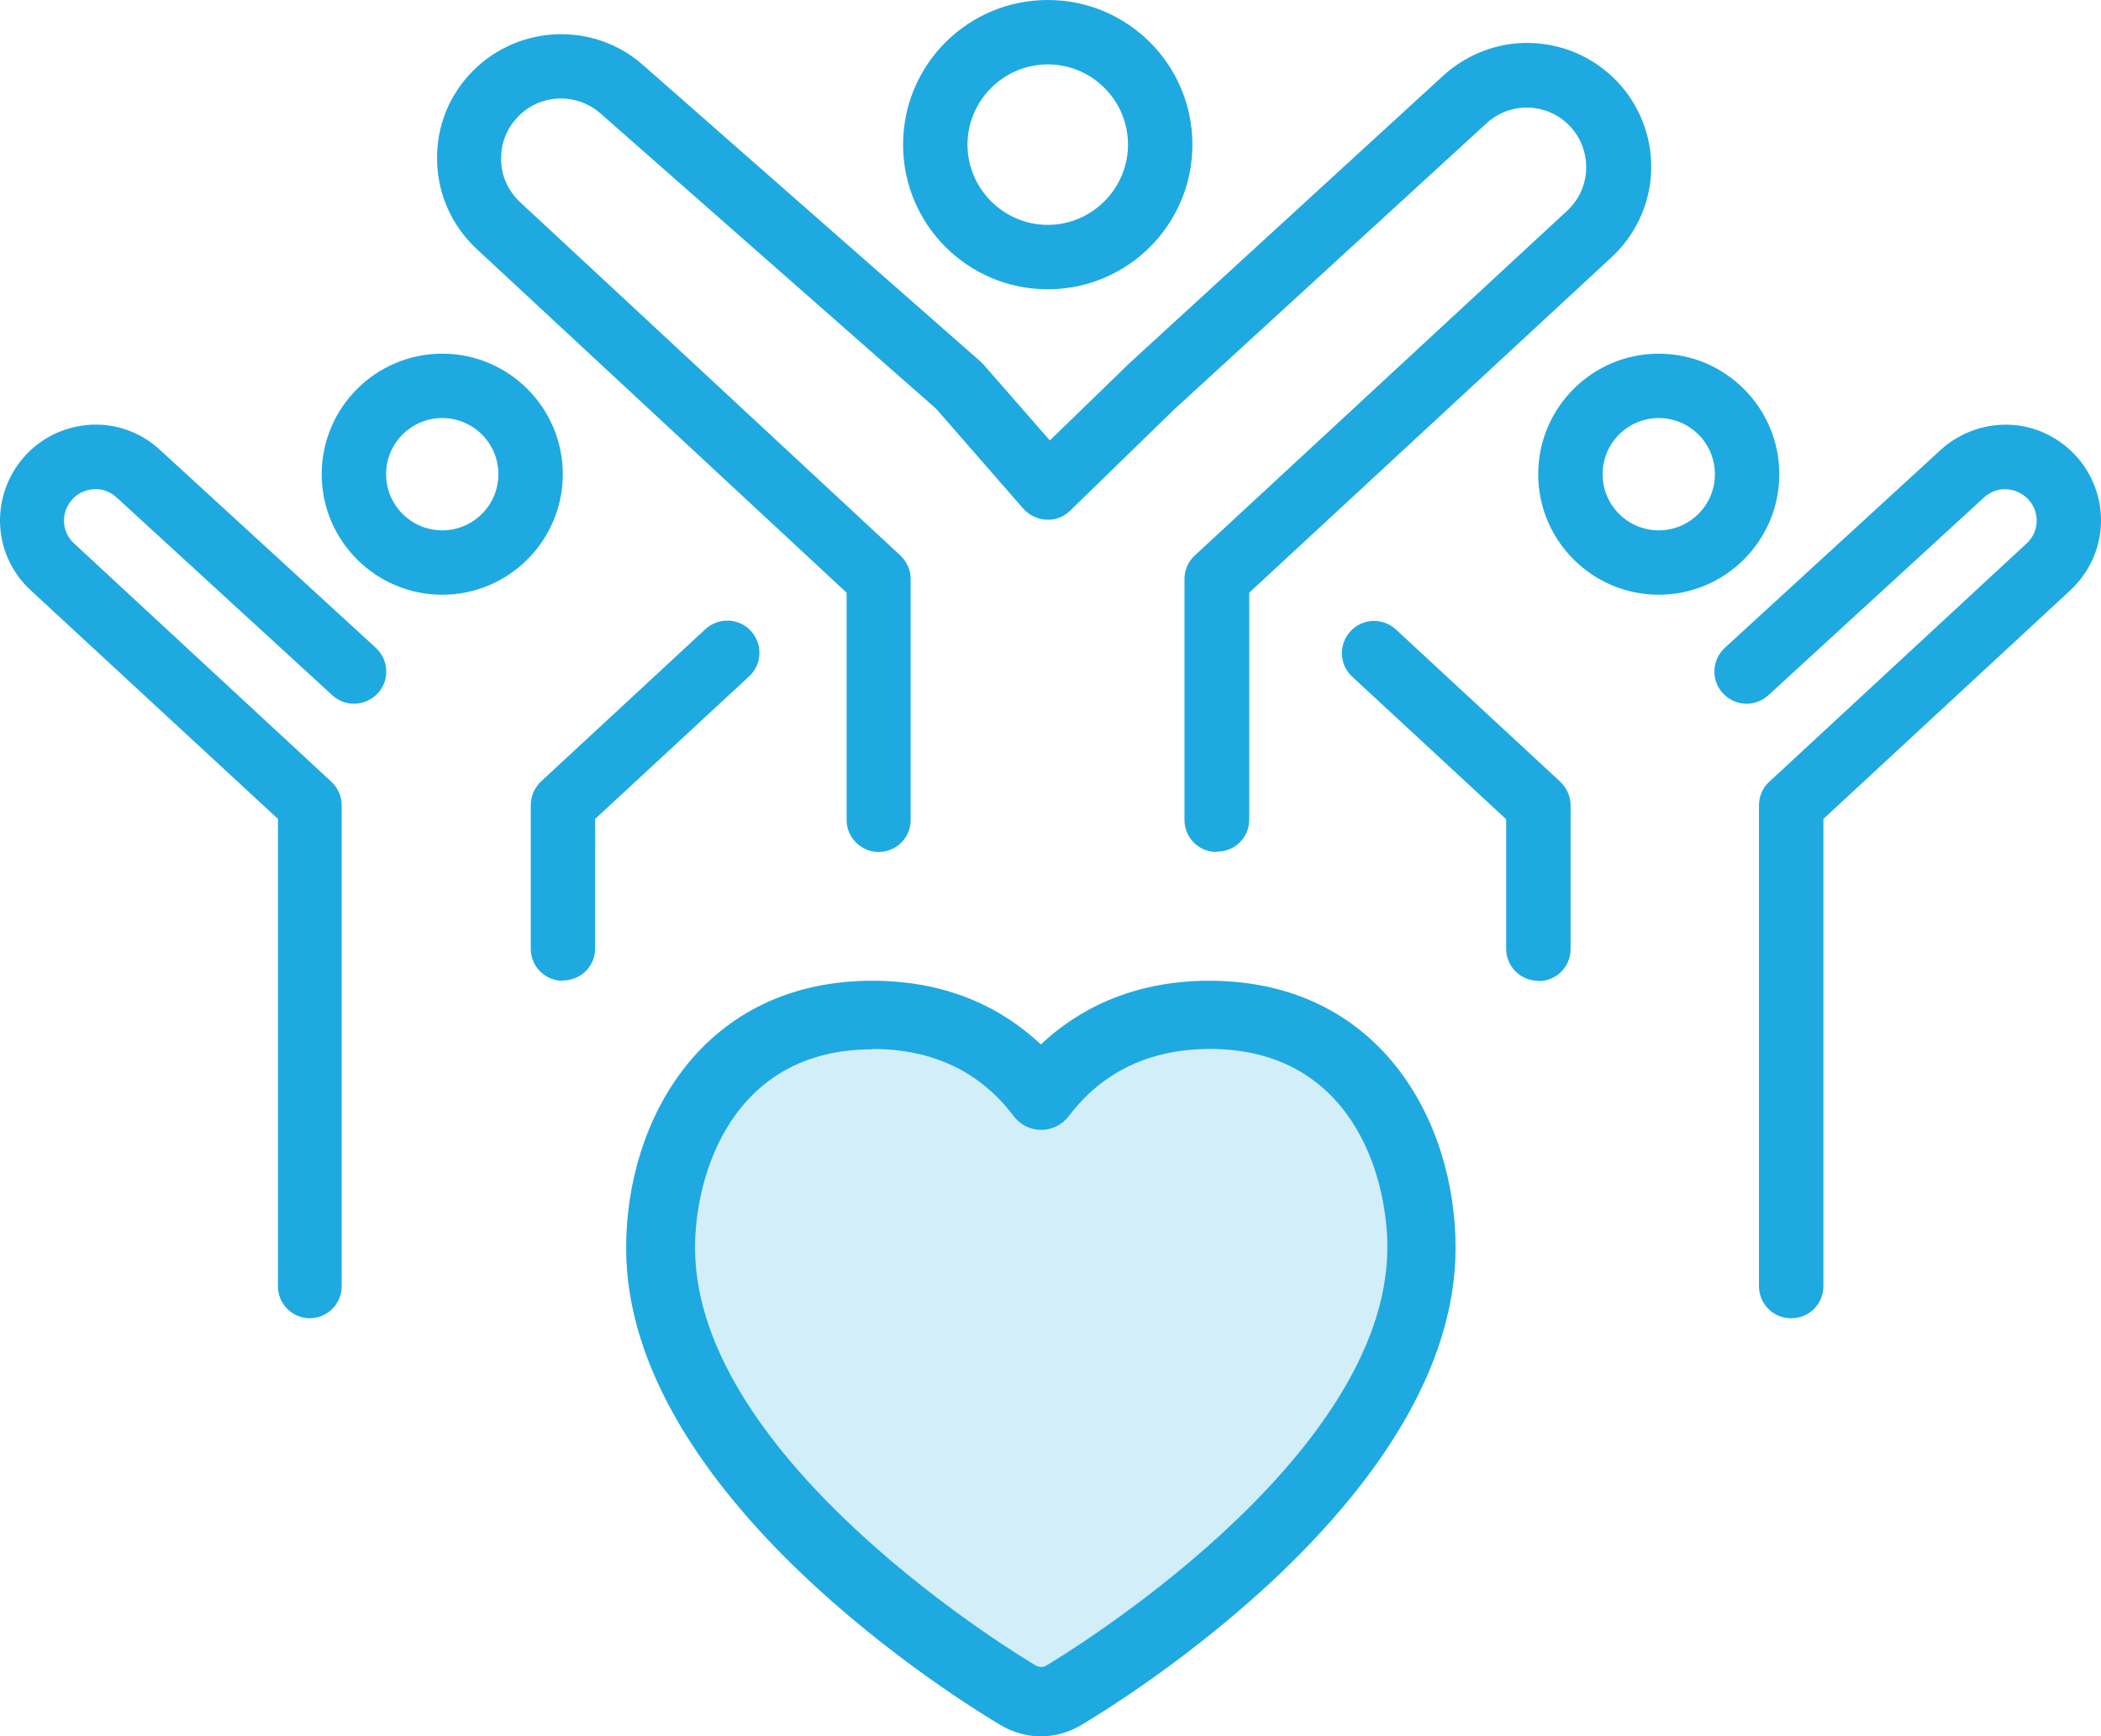
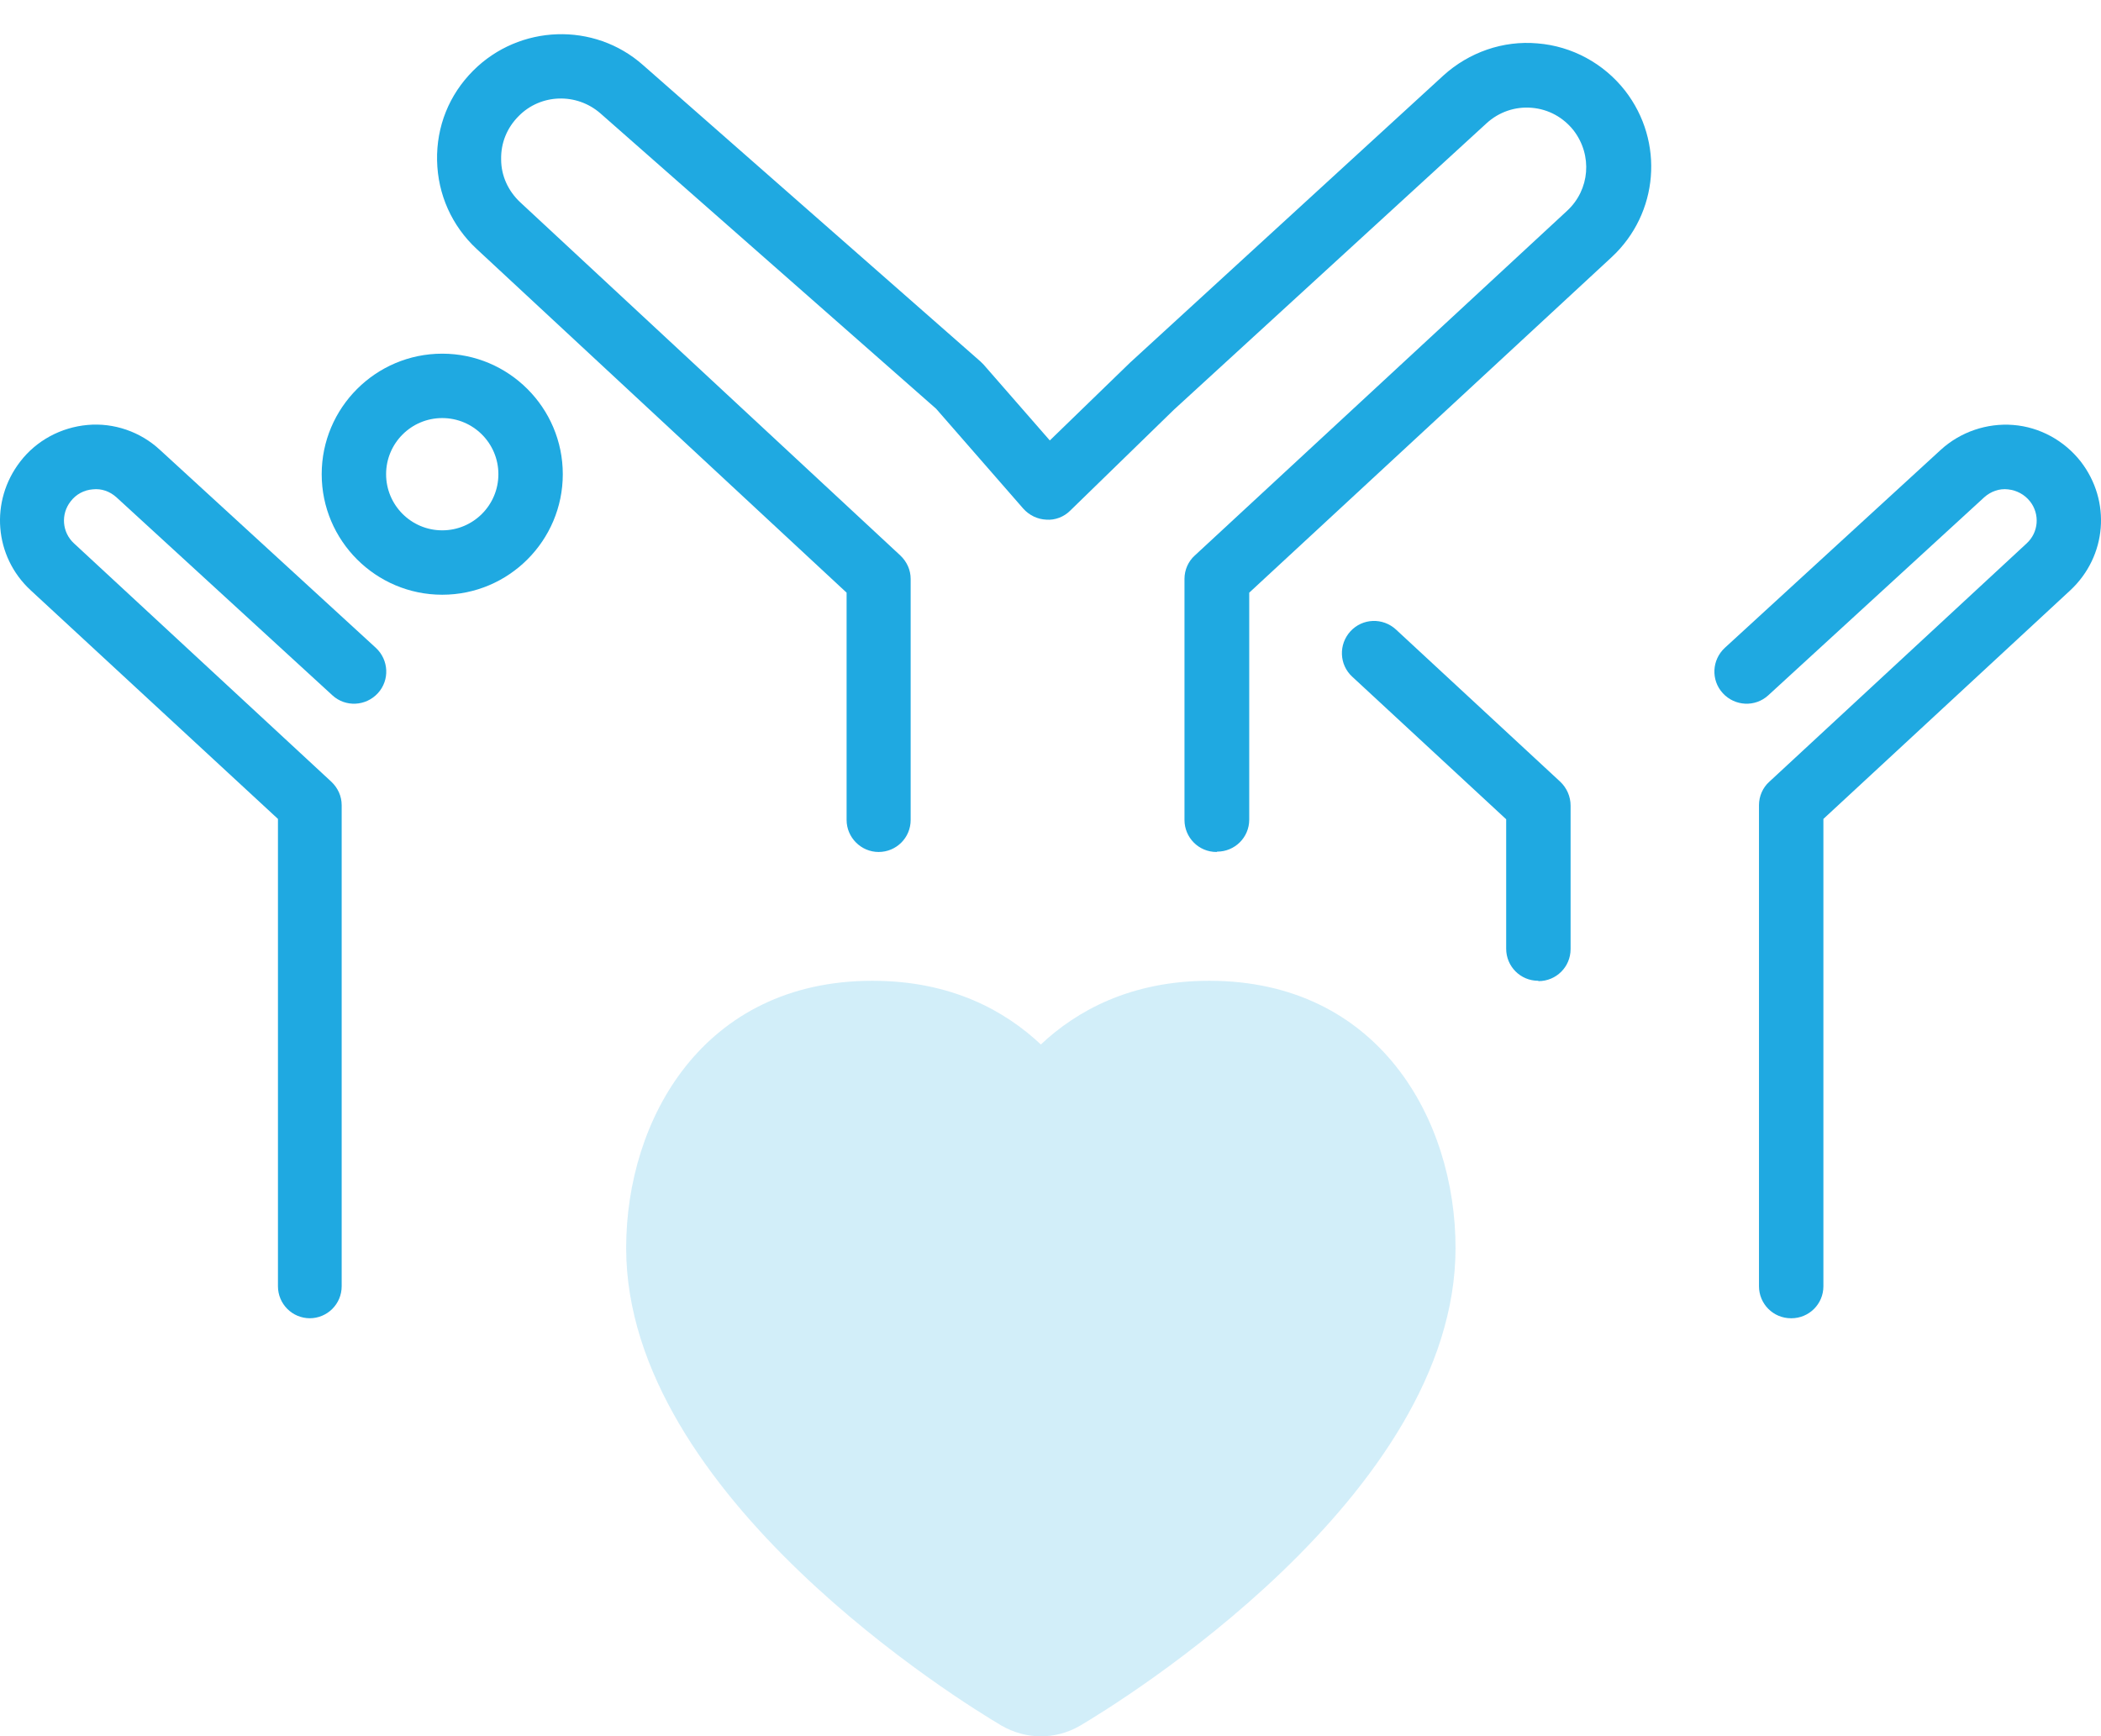
<svg xmlns="http://www.w3.org/2000/svg" id="Layer_1" data-name="Layer 1" viewBox="0 0 61 50.42">
  <defs>
    <style>
      .cls-1 {
        fill: #1fa9e1;
      }

      .cls-2 {
        opacity: .2;
      }
    </style>
  </defs>
-   <path class="cls-1" d="M30.42,1.87c1.29,0,2.33,1.05,2.33,2.33s-1.05,2.33-2.33,2.33-2.33-1.05-2.33-2.33,1.05-2.33,2.33-2.33M30.42,0c-2.32,0-4.2,1.88-4.2,4.2s1.88,4.2,4.2,4.2,4.2-1.88,4.2-4.2-1.88-4.2-4.2-4.2" />
  <path class="cls-1" d="M35.32,24.74c-.52,0-.93-.42-.93-.93v-7c0-.26.11-.51.3-.68l10.81-10.01c.66-.61.74-1.61.19-2.33-.3-.38-.73-.62-1.22-.66-.48-.04-.95.12-1.31.45l-9.08,8.32-3.01,2.93c-.18.18-.44.28-.69.26-.26-.01-.5-.13-.67-.32l-2.53-2.9L17.43,3.29c-.69-.6-1.73-.57-2.37.08-.34.34-.52.78-.51,1.26,0,.48.21.92.55,1.24l11.04,10.26c.19.18.3.42.3.68v7c0,.52-.42.93-.93.93s-.93-.42-.93-.93v-6.6L13.84,7.23c-.72-.67-1.13-1.58-1.15-2.57-.02-.99.35-1.91,1.05-2.61,1.34-1.34,3.51-1.42,4.93-.16l9.8,8.61s.06.06.09.09l1.92,2.2,2.33-2.26,9.1-8.34c.74-.67,1.73-1.02,2.73-.93,1,.08,1.92.58,2.54,1.37,1.15,1.48.98,3.57-.39,4.84l-10.52,9.74v6.59c0,.52-.42.93-.93.93" />
-   <path class="cls-1" d="M48.16,12.14c.9,0,1.63.73,1.63,1.63s-.73,1.63-1.63,1.63-1.63-.73-1.63-1.63.73-1.63,1.63-1.63M48.16,10.27c-1.93,0-3.5,1.57-3.5,3.5s1.57,3.5,3.5,3.5,3.5-1.57,3.5-3.5-1.57-3.5-3.5-3.5" />
  <path class="cls-1" d="M52,38.28c-.52,0-.93-.42-.93-.93v-13.97c0-.26.11-.51.3-.68l7.47-6.92c.35-.32.39-.85.1-1.22-.16-.2-.38-.32-.64-.35-.25-.03-.5.06-.69.23l-6.27,5.75c-.38.35-.97.32-1.32-.06-.35-.38-.32-.97.06-1.32l6.27-5.75c.57-.52,1.34-.78,2.1-.72.77.06,1.48.45,1.96,1.06.89,1.15.76,2.75-.3,3.74l-7.17,6.64v13.57c0,.52-.42.93-.93.93" />
  <path class="cls-1" d="M44.66,28.48c-.52,0-.93-.42-.93-.93v-3.76l-4.47-4.14c-.38-.35-.4-.94-.05-1.32.35-.38.94-.4,1.32-.05l4.77,4.42c.19.18.3.43.3.69v4.17c0,.52-.42.93-.93.93" />
  <path class="cls-1" d="M12.84,12.14c.9,0,1.63.73,1.63,1.63s-.73,1.63-1.63,1.63-1.63-.73-1.63-1.63.73-1.63,1.63-1.63M12.84,10.27c-1.93,0-3.5,1.57-3.5,3.5s1.57,3.5,3.5,3.5,3.5-1.57,3.5-3.5-1.57-3.5-3.5-3.5" />
  <path class="cls-1" d="M9,38.28c-.52,0-.93-.42-.93-.93v-13.57L.89,17.14c-1.06-.98-1.19-2.59-.3-3.74.47-.61,1.18-.99,1.95-1.06.77-.07,1.54.2,2.1.72l6.27,5.75c.38.35.41.94.06,1.32-.35.38-.94.41-1.32.06l-6.27-5.75c-.19-.17-.43-.26-.69-.23-.25.02-.48.14-.64.35-.29.37-.25.9.1,1.22l7.47,6.92c.19.18.3.42.3.68v13.97c0,.52-.42.93-.93.93" />
-   <path class="cls-1" d="M16.34,28.48c-.52,0-.93-.42-.93-.93v-4.17c0-.26.11-.51.3-.69l4.77-4.42c.38-.35.97-.33,1.32.05.35.38.33.97-.05,1.32l-4.47,4.14v3.76c0,.52-.42.93-.93.93" />
  <g class="cls-2">
    <path class="cls-1" d="M30.22,50.42c-.4,0-.79-.11-1.14-.31-1.12-.66-10.9-6.66-10.9-13.87,0-3.74,2.24-7.76,7.15-7.76,2.3,0,3.86.88,4.89,1.85,1.03-.97,2.6-1.85,4.89-1.85,4.91,0,7.15,4.02,7.15,7.76,0,7.21-9.78,13.21-10.9,13.87-.36.21-.75.31-1.15.31" />
  </g>
-   <path class="cls-1" d="M30.22,50.42c-.4,0-.79-.11-1.14-.31-1.12-.66-10.9-6.66-10.9-13.87,0-3.74,2.24-7.76,7.15-7.76,2.3,0,3.86.88,4.89,1.85,1.03-.97,2.6-1.85,4.89-1.85,4.91,0,7.15,4.02,7.15,7.76,0,7.21-9.78,13.21-10.9,13.87-.36.21-.75.31-1.15.31M25.33,30.47c-4.06,0-5.15,3.62-5.15,5.76,0,6.21,9.51,11.91,9.92,12.15l.13.03s.09-.01.14-.04c.4-.24,9.91-5.94,9.91-12.15,0-2.14-1.08-5.76-5.15-5.76-1.74,0-3.12.66-4.1,1.95-.19.25-.48.4-.8.4s-.61-.15-.8-.4c-.97-1.29-2.35-1.95-4.1-1.95" />
</svg>